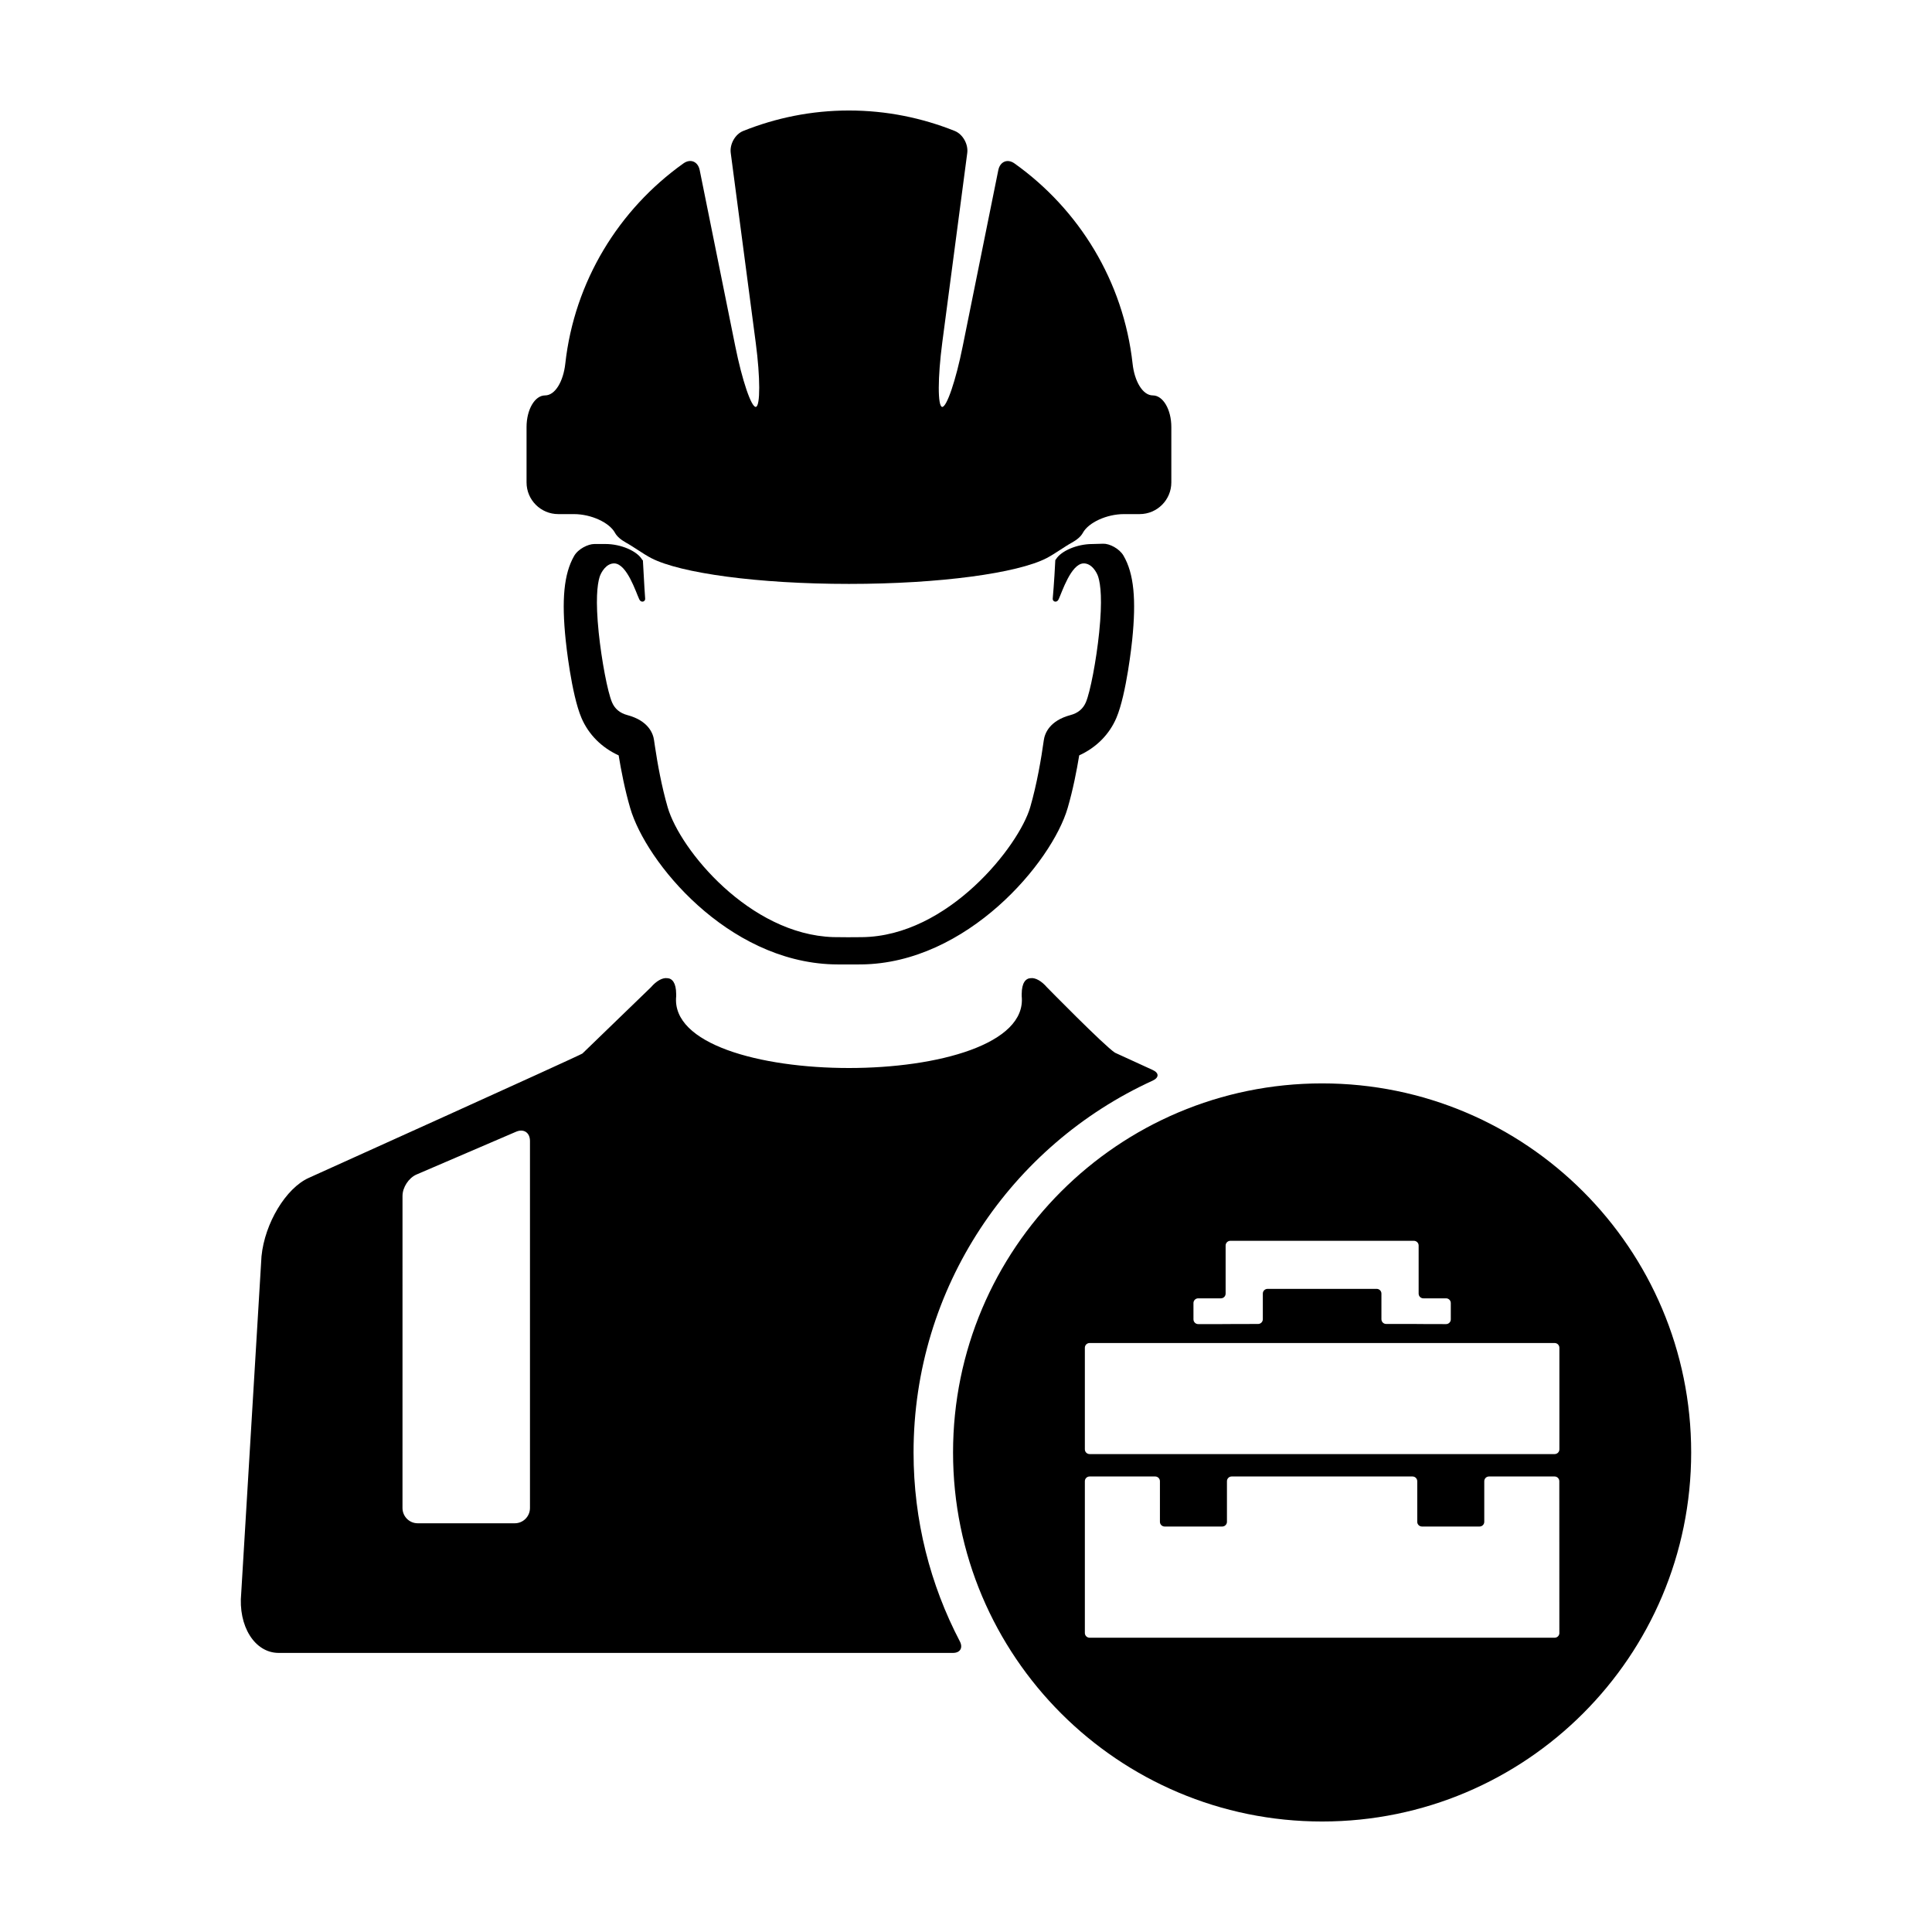
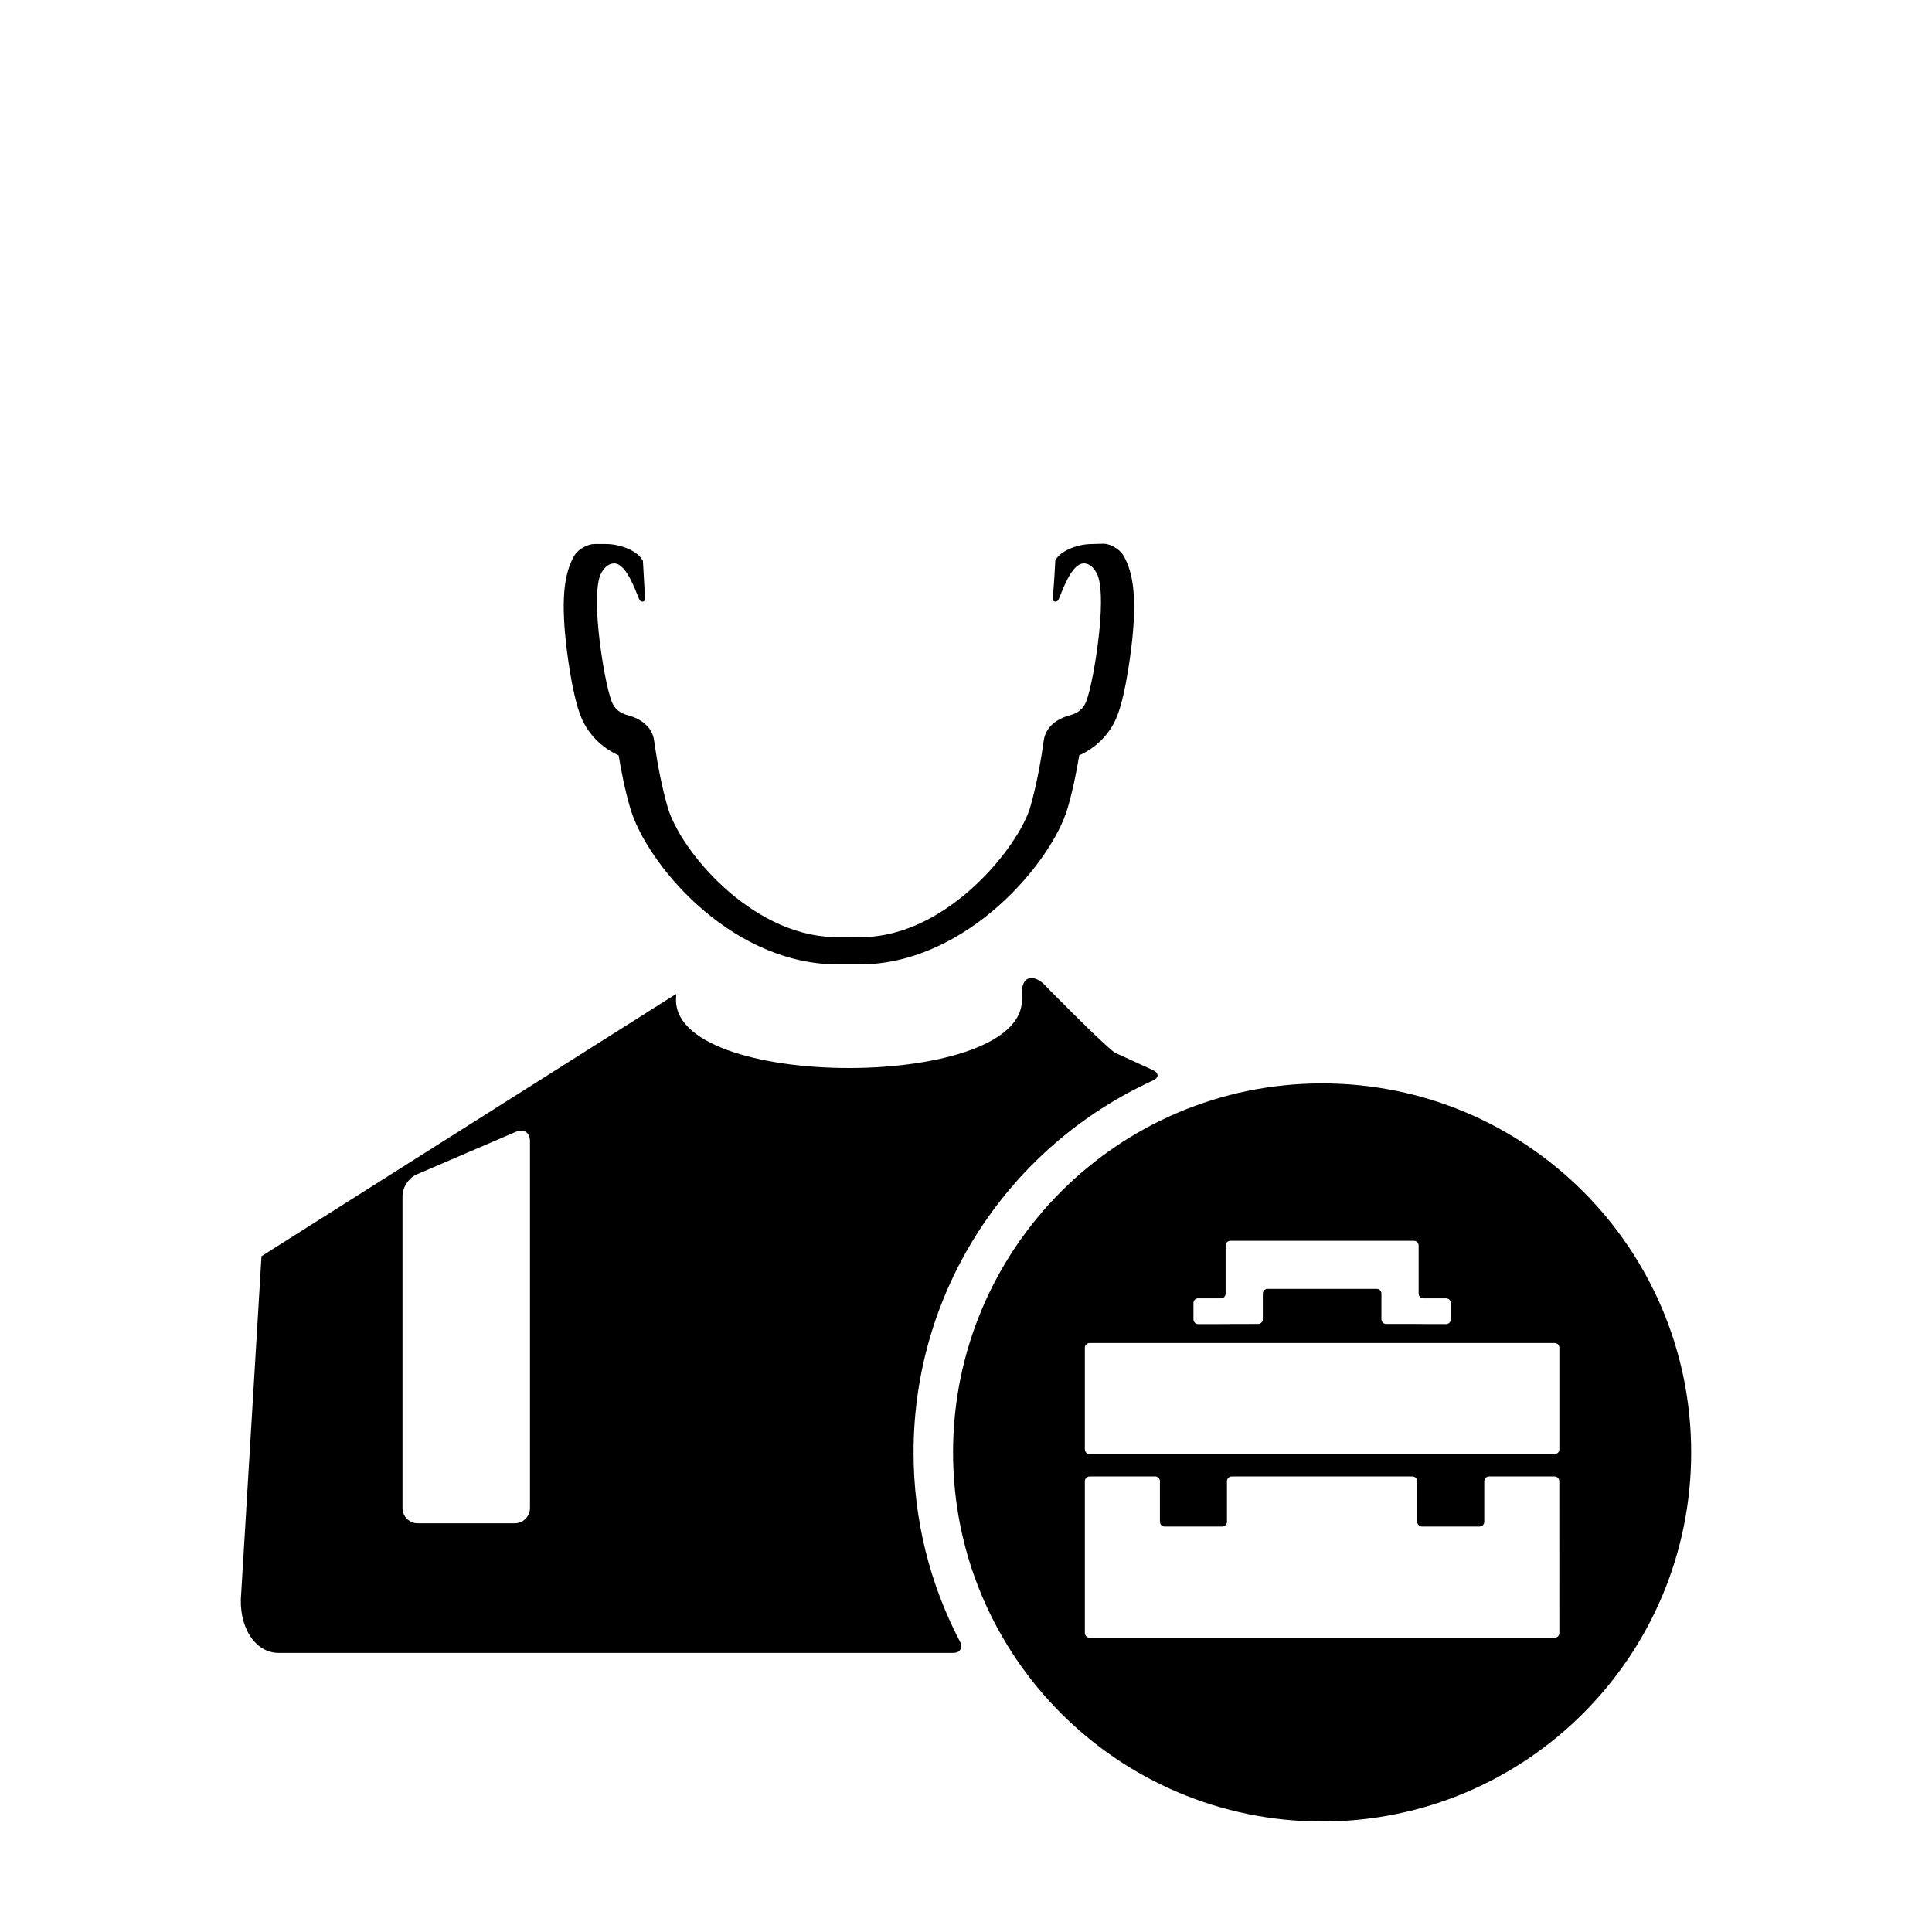
<svg xmlns="http://www.w3.org/2000/svg" fill="#000000" width="800px" height="800px" version="1.1" viewBox="144 144 512 512">
  <g>
    <path d="m494.37 431.11c-54.02 0-97.801 43.801-97.801 97.805 0 54.023 43.781 97.801 97.801 97.801 54.027 0 97.809-43.777 97.809-97.801 0.004-54.004-43.777-97.805-97.809-97.805zm-34.09 58.219c0-0.695 0.562-1.258 1.254-1.258h6.012c0.699 0 1.258-0.555 1.258-1.258v-12.73c0-0.695 0.559-1.258 1.258-1.258h48.629c0.699 0 1.266 0.562 1.266 1.258v12.73c0 0.707 0.555 1.258 1.254 1.258h6.012c0.695 0 1.254 0.562 1.254 1.258v4.316c0 0.691-0.562 1.254-1.254 1.254-1.613 0-4.398-0.004-6.012-0.016-0.699-0.004-1.82-0.02-2.519-0.02h-7.344c-0.695 0-1.254-0.57-1.254-1.258v-6.793c0-0.691-0.562-1.25-1.254-1.25h-28.918c-0.695 0-1.258 0.559-1.258 1.25v6.793c0 0.691-0.559 1.258-1.254 1.258-1.895 0-5.453 0.004-7.344 0.02-0.699 0.004-1.812 0.016-2.516 0.016h-6.012c-0.691 0-1.254-0.562-1.254-1.254zm96.973 87.426c0 0.699-0.559 1.258-1.258 1.258h-123.23c-0.699 0-1.266-0.559-1.266-1.258v-40.215c0-0.699 0.562-1.258 1.266-1.258h17.371c0.695 0 1.258 0.559 1.258 1.258v10.75c0 0.691 0.555 1.254 1.254 1.254h15.25c0.695 0 1.258-0.562 1.258-1.254v-10.75c0-0.699 0.562-1.258 1.25-1.258h47.926c0.691 0 1.254 0.559 1.254 1.258v10.75c0 0.691 0.562 1.254 1.258 1.254h15.246c0.707 0 1.258-0.562 1.258-1.254v-10.75c0-0.699 0.562-1.258 1.258-1.258h17.371c0.699 0 1.258 0.559 1.258 1.258l0.012 40.215zm0-48.664c0 0.699-0.559 1.254-1.258 1.254h-123.23c-0.699 0-1.266-0.555-1.266-1.254v-26.922c0-0.695 0.562-1.254 1.266-1.254h123.23c0.699 0 1.258 0.559 1.258 1.254z" />
    <path d="m306.88 293.31c3.285 0.227 5.613 7.535 6.508 9.461 0.539 1.168 1.688 0.621 1.586-0.145 0 0-0.316-4.414-0.598-10.105-0.074-0.09-0.195-0.176-0.258-0.289-1.305-2.191-5.535-4.066-9.645-4.066h-2.957c-1.633 0-4.281 1.266-5.375 3.18-2.715 4.75-3.332 11.613-2.227 22.297 0.055 0.59 1.48 14.273 4.176 20.602 1.875 4.398 5.344 7.875 9.859 9.934 0.641 3.914 1.637 9.09 3.055 13.949 4.188 14.383 25.703 40.543 53.656 41.434 0.711 0.031 2.324 0.031 3.926 0.031l3.652-0.012c28.078-0.277 50.539-27.125 54.703-41.453 1.426-4.883 2.418-10.039 3.059-13.949 4.516-2.062 7.981-5.535 9.859-9.945 2.684-6.316 4.117-20 4.176-20.582 1.113-10.777 0.469-17.652-2.297-22.398-1.117-1.914-3.742-3.203-5.359-3.164-1.457 0.031-2.91 0.082-2.91 0.082-4.106 0-8.34 1.875-9.645 4.066-0.035 0.059-0.105 0.117-0.156 0.176-0.273 5.762-0.684 10.211-0.684 10.211-0.105 0.766 1.043 1.32 1.586 0.145 0.898-1.926 3.231-9.234 6.504-9.461 2.207-0.105 3.598 2.359 3.977 3.582 0.629 2.051 1.117 6.156 0.238 14.738-0.766 7.422-2.352 15.719-3.523 18.488-0.742 1.727-2.106 2.871-4.082 3.387-5.566 1.5-6.82 4.856-7.074 6.699-0.648 4.684-1.809 11.562-3.602 17.746-2.973 10.191-21.723 34.188-44.613 34.406-1.133 0.031-6.195 0.039-7.586-0.012-22.105-0.699-40.578-23.09-43.867-34.395-1.598-5.496-2.691-11.551-3.371-16.125-0.086-0.555-0.16-1.109-0.238-1.617-0.242-1.844-1.5-5.199-7.07-6.699-1.969-0.516-3.34-1.656-4.074-3.387-1.176-2.769-2.754-11.07-3.527-18.488-0.875-8.578-0.387-12.688 0.238-14.738 0.391-1.227 1.781-3.691 3.981-3.582z" />
-     <path d="m338.85 235.73-9.422-46.648c-0.457-2.262-2.422-3.117-4.312-1.777-17.086 12.172-28.895 31.211-31.312 53.117-0.516 4.602-2.656 8.367-5.359 8.367-2.711 0-4.902 3.75-4.902 8.383v14.672c0 4.641 3.762 8.398 8.402 8.398h4.125c4.641 0 9.422 2.258 10.898 4.938 0.527 0.988 1.57 1.855 2.891 2.602 1.898 1.031 4.695 3.082 6.758 4.141 7.703 3.965 28.227 6.82 52.359 6.82 24.137 0 44.656-2.852 52.359-6.82 2.062-1.059 4.856-3.109 6.758-4.141 1.324-0.742 2.367-1.605 2.891-2.602 1.477-2.68 6.258-4.938 10.902-4.938h4.121c4.648 0 8.41-3.758 8.41-8.398v-14.672c0-4.637-2.195-8.383-4.906-8.383-2.699 0-4.852-3.769-5.356-8.367-2.414-21.887-14.211-40.934-31.285-53.098-1.891-1.355-3.856-0.488-4.309 1.77l-9.426 46.637c-1.82 9.109-4.281 16.293-5.473 16.105-1.184-0.215-1.164-7.805 0.039-16.977l6.629-50.305c0.309-2.309-1.148-4.961-3.293-5.84-8.684-3.477-18.137-5.43-28.062-5.43-9.906 0-19.352 1.953-28.016 5.426-2.152 0.855-3.613 3.523-3.305 5.82l6.629 50.324c1.211 9.176 1.223 16.762 0.035 16.977-1.188 0.191-3.641-6.996-5.469-16.102z" />
-     <path d="m213.3 476.91-5.375 89.289c-0.863 8.742 3.578 15.84 9.926 15.84h178.69c1.93 0 2.715-1.367 1.824-3.066-7.824-14.969-12.262-31.988-12.262-50.043 0-43.754 25.965-81.461 63.332-98.535 1.758-0.805 1.785-2.051 0.023-2.848-6.016-2.754-9.965-4.559-9.977-4.57-2.832-1.824-18.051-17.359-18.051-17.359-1.359-1.586-2.988-2.555-4.266-2.398-1.359 0.051-2.379 1.238-2.402 4.18v0.609c2.574 25.367-94.141 25.367-91.566 0l-0.004-0.609c-0.02-2.941-1.047-4.133-2.398-4.18-1.285-0.156-2.91 0.805-4.273 2.398 0 0-18.121 17.523-18.176 17.578-1.199 0.77-72.539 32.965-72.539 32.965-6.035 2.719-11.637 11.996-12.504 20.75zm37.371-16.004c0-2.238 1.656-4.766 3.699-5.644l26.379-11.336c2.039-0.883 3.699 0.215 3.699 2.453v97.25c0 2.238-1.797 4.055-4.027 4.055h-25.73c-2.223 0-4.027-1.812-4.027-4.055l0.004-82.723z" />
+     <path d="m213.3 476.91-5.375 89.289c-0.863 8.742 3.578 15.84 9.926 15.84h178.69c1.93 0 2.715-1.367 1.824-3.066-7.824-14.969-12.262-31.988-12.262-50.043 0-43.754 25.965-81.461 63.332-98.535 1.758-0.805 1.785-2.051 0.023-2.848-6.016-2.754-9.965-4.559-9.977-4.57-2.832-1.824-18.051-17.359-18.051-17.359-1.359-1.586-2.988-2.555-4.266-2.398-1.359 0.051-2.379 1.238-2.402 4.18v0.609c2.574 25.367-94.141 25.367-91.566 0l-0.004-0.609zm37.371-16.004c0-2.238 1.656-4.766 3.699-5.644l26.379-11.336c2.039-0.883 3.699 0.215 3.699 2.453v97.25c0 2.238-1.797 4.055-4.027 4.055h-25.73c-2.223 0-4.027-1.812-4.027-4.055l0.004-82.723z" />
  </g>
</svg>